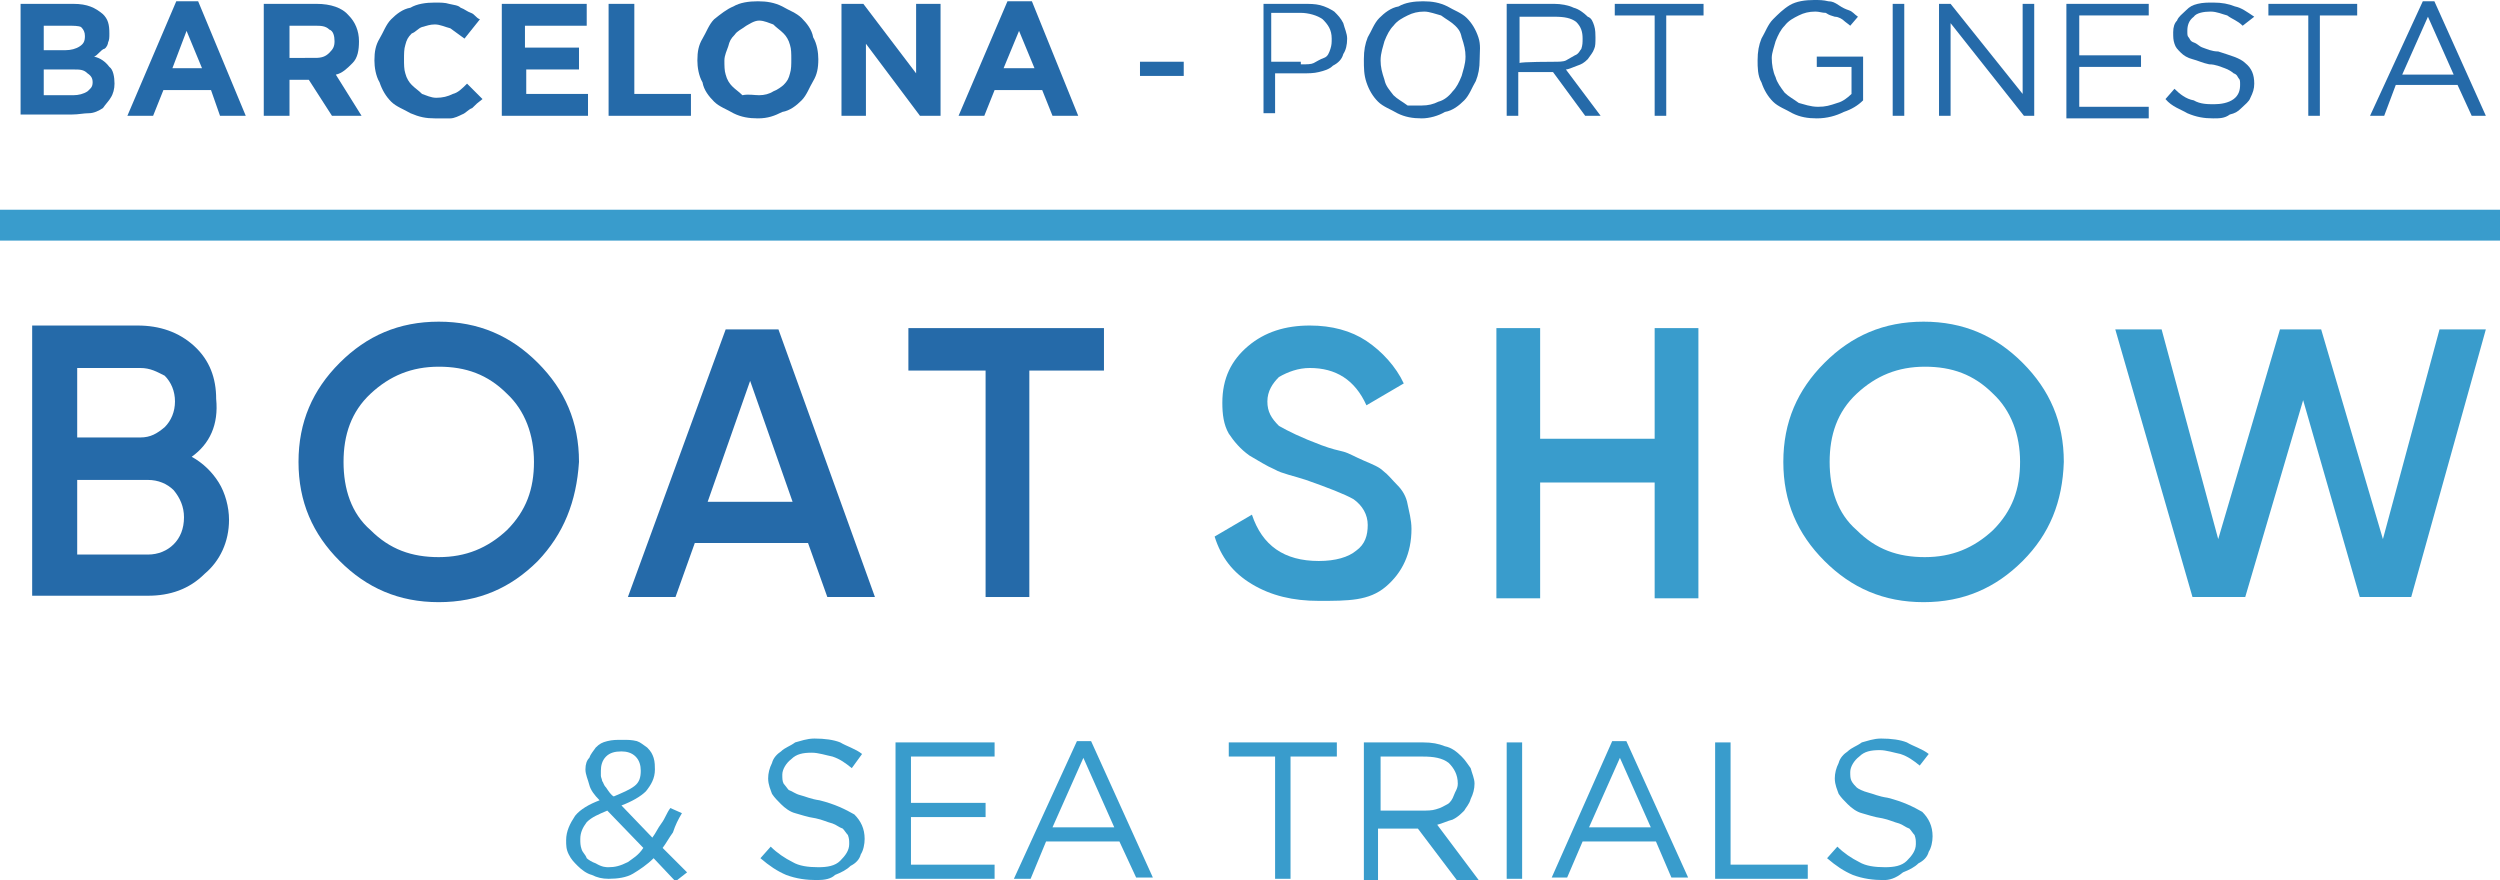
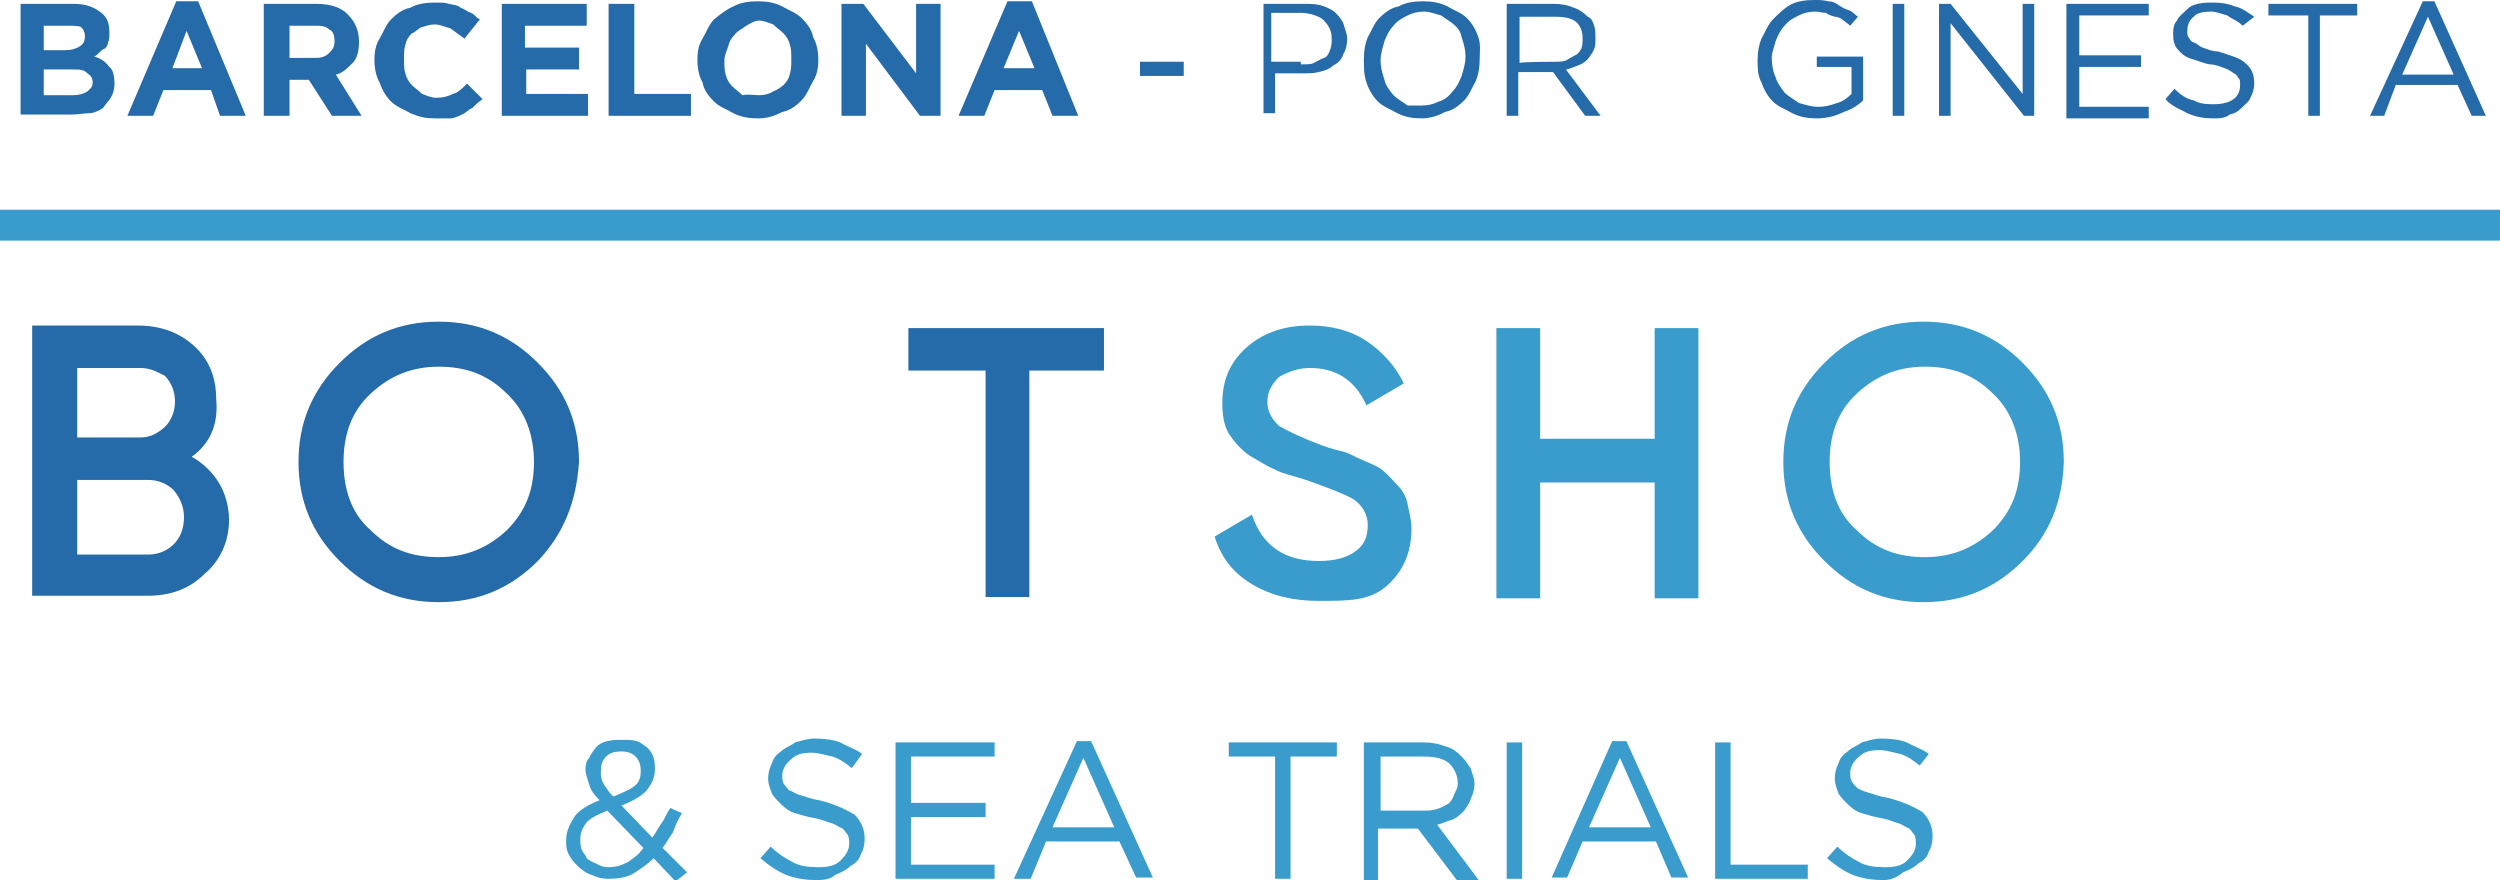
<svg xmlns="http://www.w3.org/2000/svg" id="Capa_1" x="0px" y="0px" viewBox="0 0 194.3 68.4" style="enable-background:new 0 0 194.3 68.4;" xml:space="preserve">
  <style type="text/css">	.st0{fill:#256AA9;}	.st1{fill:#399CCC;}</style>
  <g>
    <g>
      <g>
        <path class="st0" d="M1.6,0.3h4.1c1.1,0,1.7,0.3,2.3,0.8c0.4,0.4,0.5,0.8,0.5,1.5l0,0c0,0.3,0,0.5-0.1,0.7c0,0.1-0.1,0.4-0.3,0.5    C8,3.8,7.8,4,7.7,4.1C7.6,4.2,7.4,4.4,7.3,4.4c0.5,0.1,0.9,0.4,1.2,0.8C8.8,5.4,8.9,6,8.9,6.5l0,0c0,0.4-0.1,0.8-0.3,1.1    C8.5,7.8,8.2,8.1,8,8.4C7.7,8.6,7.3,8.8,6.9,8.8c-0.4,0-0.8,0.1-1.3,0.1h-4V0.3z M6.6,2.8c0-0.3-0.1-0.5-0.3-0.7    C6.1,2,5.7,2,5.3,2H3.4v1.9h1.7c0.4,0,0.8-0.1,1.1-0.3C6.5,3.4,6.6,3.2,6.6,2.8L6.6,2.8z M7.2,6.4c0-0.3-0.1-0.5-0.4-0.7    C6.5,5.4,6.2,5.4,5.7,5.4H3.4v2h2.3c0.4,0,0.8-0.1,1.1-0.3C7,6.9,7.2,6.8,7.2,6.4L7.2,6.4z" />
        <path class="st0" d="M13.7,0.1h1.7L19.1,9h-2l-0.7-2h-3.7l-0.8,2h-2L13.7,0.1z M15.7,5.3l-1.2-2.9l-1.1,2.9H15.7z" />
        <path class="st0" d="M20.6,0.3h4c1.1,0,2,0.3,2.5,0.9c0.5,0.5,0.8,1.2,0.8,2l0,0c0,0.7-0.1,1.3-0.5,1.7c-0.4,0.4-0.8,0.8-1.3,0.9    L28.1,9h-2.3L24,6.2h-1.5V9h-2V0.3z M24.5,4.5c0.5,0,0.8-0.1,1.1-0.4C25.9,3.8,26,3.6,26,3.2l0,0c0-0.4-0.1-0.8-0.4-0.9    C25.3,2,24.9,2,24.5,2h-2v2.5C22.5,4.5,24.5,4.5,24.5,4.5z" />
        <path class="st0" d="M33.8,9.2c-0.7,0-1.2-0.1-1.9-0.4c-0.5-0.3-1.1-0.5-1.5-0.9c-0.4-0.4-0.7-0.9-0.9-1.5    c-0.3-0.5-0.4-1.2-0.4-1.7l0,0c0-0.7,0.1-1.2,0.4-1.7c0.3-0.5,0.5-1.1,0.9-1.5c0.4-0.4,0.9-0.8,1.5-0.9c0.5-0.3,1.2-0.4,1.9-0.4    c0.4,0,0.8,0,1.1,0.1c0.4,0.1,0.7,0.1,0.9,0.3c0.3,0.1,0.5,0.3,0.8,0.4c0.3,0.1,0.4,0.4,0.7,0.5l-1.2,1.5    c-0.4-0.3-0.7-0.5-1.1-0.8c-0.4-0.1-0.8-0.3-1.2-0.3S33.2,2,32.8,2.1c-0.3,0.1-0.5,0.4-0.8,0.5c-0.3,0.3-0.4,0.5-0.5,0.9    c-0.1,0.3-0.1,0.7-0.1,1.1l0,0c0,0.4,0,0.8,0.1,1.1c0.1,0.4,0.3,0.7,0.5,0.9c0.3,0.3,0.5,0.4,0.8,0.7c0.3,0.1,0.7,0.3,1.1,0.3    c0.5,0,0.9-0.1,1.3-0.3c0.4-0.1,0.7-0.4,1.1-0.8l1.2,1.2C37.1,8,37,8.1,36.7,8.4c-0.3,0.1-0.5,0.4-0.8,0.5    C35.7,9,35.3,9.2,35,9.2C34.6,9.2,34.2,9.2,33.8,9.2z" />
        <path class="st0" d="M39,0.3h6.6V2h-4.8v1.7H45v1.7h-4.1v1.9h4.8V9H39V0.3z" />
        <path class="st0" d="M47.3,0.3h2v7h4.4V9h-6.4V0.3z" />
        <path class="st0" d="M58.9,9.2c-0.7,0-1.3-0.1-1.9-0.4c-0.5-0.3-1.1-0.5-1.5-0.9c-0.4-0.4-0.8-0.9-0.9-1.5    c-0.3-0.5-0.4-1.2-0.4-1.7l0,0c0-0.7,0.1-1.2,0.4-1.7c0.3-0.5,0.5-1.1,0.9-1.5C56,1.1,56.5,0.7,57,0.5c0.5-0.3,1.2-0.4,1.9-0.4    s1.3,0.1,1.9,0.4c0.5,0.3,1.1,0.5,1.5,0.9c0.4,0.4,0.8,0.9,0.9,1.5c0.3,0.5,0.4,1.2,0.4,1.7l0,0c0,0.7-0.1,1.2-0.4,1.7    c-0.3,0.5-0.5,1.1-0.9,1.5c-0.4,0.4-0.9,0.8-1.5,0.9C60.2,9,59.7,9.2,58.9,9.2z M59,7.4c0.4,0,0.8-0.1,1.1-0.3    c0.3-0.1,0.7-0.4,0.8-0.5c0.3-0.3,0.4-0.5,0.5-0.9c0.1-0.3,0.1-0.7,0.1-1.1l0,0c0-0.4,0-0.8-0.1-1.1c-0.1-0.4-0.3-0.7-0.5-0.9    c-0.3-0.3-0.5-0.4-0.8-0.7c-0.3-0.1-0.7-0.3-1.1-0.3S58.2,1.9,58,2c-0.4,0.3-0.7,0.4-0.9,0.7c-0.3,0.3-0.4,0.5-0.5,0.9    c-0.1,0.3-0.3,0.7-0.3,1.1l0,0c0,0.4,0,0.8,0.1,1.1c0.1,0.4,0.3,0.7,0.5,0.9c0.3,0.3,0.5,0.4,0.8,0.7C58.2,7.3,58.6,7.4,59,7.4z" />
        <path class="st0" d="M65.4,0.3h1.7l4.1,5.4V0.3h1.9V9h-1.6l-4.2-5.6V9h-1.9C65.4,9,65.4,0.3,65.4,0.3z" />
        <path class="st0" d="M78.3,0.1h1.9L83.8,9h-2L81,7h-3.7l-0.8,2h-2L78.3,0.1z M80.4,5.3l-1.2-2.9L78,5.3H80.4z" />
        <path class="st0" d="M88.6,4.8H92v1.1h-3.4V4.8z" />
        <path class="st0" d="M98,0.3h3.3c0.5,0,0.9,0,1.3,0.1s0.8,0.3,1.1,0.5c0.3,0.3,0.5,0.5,0.7,0.9c0.1,0.4,0.3,0.8,0.3,1.2l0,0    c0,0.5-0.1,0.9-0.3,1.2c-0.1,0.4-0.4,0.7-0.8,0.9c-0.3,0.3-0.7,0.4-1.1,0.5c-0.4,0.1-0.8,0.1-1.3,0.1h-2.1v3.1h-0.9V0.3H98z     M101.2,5c0.4,0,0.7,0,0.9-0.1s0.5-0.3,0.8-0.4c0.3-0.1,0.4-0.4,0.5-0.7c0.1-0.3,0.1-0.5,0.1-0.8l0,0c0-0.7-0.3-1.1-0.7-1.5    c-0.4-0.3-1.1-0.5-1.7-0.5h-2.3v3.8h2.3V5z" />
        <path class="st0" d="M110.5,9.2c-0.7,0-1.3-0.1-1.9-0.4c-0.5-0.3-1.1-0.5-1.5-0.9c-0.4-0.4-0.7-0.9-0.9-1.5    C106,5.8,106,5.3,106,4.6l0,0c0-0.7,0.1-1.2,0.3-1.7c0.3-0.5,0.5-1.1,0.9-1.5c0.4-0.4,0.9-0.8,1.5-0.9c0.5-0.3,1.2-0.4,1.9-0.4    c0.7,0,1.3,0.1,1.9,0.4c0.5,0.3,1.1,0.5,1.5,0.9c0.4,0.4,0.7,0.9,0.9,1.5S115,4,115,4.6l0,0c0,0.7-0.1,1.2-0.3,1.7    c-0.3,0.5-0.5,1.1-0.9,1.5c-0.4,0.4-0.9,0.8-1.5,0.9C111.8,9,111.1,9.2,110.5,9.2z M110.5,8.2c0.5,0,0.9-0.1,1.3-0.3    c0.4-0.1,0.8-0.4,1.1-0.8c0.3-0.3,0.5-0.7,0.7-1.2c0.1-0.4,0.3-0.9,0.3-1.5l0,0c0-0.5-0.1-0.9-0.3-1.5c-0.1-0.5-0.3-0.7-0.5-0.9    c-0.3-0.3-0.7-0.5-1.1-0.8c-0.4-0.1-0.9-0.3-1.3-0.3c-0.5,0-0.9,0.1-1.3,0.3s-0.8,0.4-1.1,0.8c-0.3,0.3-0.5,0.7-0.7,1.2    c-0.1,0.4-0.3,0.9-0.3,1.5l0,0c0,0.5,0.1,0.9,0.3,1.5c0.1,0.5,0.4,0.8,0.7,1.2c0.3,0.3,0.7,0.5,1.1,0.8    C109.6,8.2,109.9,8.2,110.5,8.2z" />
        <path class="st0" d="M117.1,0.3h3.7c0.5,0,1.1,0.1,1.5,0.3c0.4,0.1,0.8,0.4,1.1,0.7c0.3,0.1,0.4,0.4,0.5,0.7    c0.1,0.3,0.1,0.7,0.1,0.9l0,0c0,0.4,0,0.7-0.1,0.9c-0.1,0.3-0.3,0.5-0.5,0.8c-0.3,0.3-0.5,0.4-0.8,0.5c-0.3,0.1-0.7,0.3-0.9,0.3    l2.7,3.6h-1.2l-2.5-3.4H118v3.4h-0.9V0.3z M120.8,4.8c0.3,0,0.7,0,0.9-0.1s0.5-0.3,0.7-0.4c0.3-0.1,0.4-0.4,0.5-0.5    c0.1-0.3,0.1-0.5,0.1-0.8l0,0c0-0.5-0.1-0.9-0.5-1.3c-0.4-0.3-0.9-0.4-1.7-0.4h-2.7v3.6C118.2,4.8,120.8,4.8,120.8,4.8z" />
-         <path class="st0" d="M128.4,1.2h-2.9V0.3h6.9v0.9h-2.9V9h-0.9V1.2H128.4z" />
        <path class="st0" d="M141.2,9.2c-0.7,0-1.3-0.1-1.9-0.4c-0.5-0.3-1.1-0.5-1.5-0.9c-0.4-0.4-0.7-0.9-0.9-1.5    c-0.3-0.5-0.3-1.2-0.3-1.7l0,0c0-0.7,0.1-1.2,0.3-1.7c0.3-0.5,0.5-1.1,0.9-1.5c0.4-0.4,0.8-0.8,1.3-1.1c0.5-0.3,1.2-0.4,1.9-0.4    c0.4,0,0.7,0,1.1,0.1c0.3,0,0.5,0.1,0.8,0.3s0.5,0.3,0.8,0.4c0.3,0.1,0.4,0.3,0.7,0.5L143.8,2c-0.1-0.1-0.4-0.3-0.5-0.4    c-0.1-0.1-0.4-0.3-0.7-0.3c-0.3-0.1-0.4-0.1-0.7-0.3c-0.3,0-0.5-0.1-0.8-0.1c-0.5,0-0.9,0.1-1.3,0.3S139,1.6,138.7,2    c-0.3,0.3-0.5,0.7-0.7,1.2c-0.1,0.4-0.3,0.9-0.3,1.3l0,0c0,0.5,0.1,1.1,0.3,1.5c0.1,0.4,0.4,0.8,0.7,1.2c0.3,0.3,0.7,0.5,1.1,0.8    c0.4,0.1,0.9,0.3,1.5,0.3s0.9-0.1,1.5-0.3c0.4-0.1,0.8-0.4,1.1-0.7V5.2h-2.7V4.4h3.6v3.4c-0.4,0.4-0.9,0.7-1.5,0.9    C142.7,9,142,9.2,141.2,9.2z" />
        <path class="st0" d="M147.1,0.3h0.9V9h-0.9V0.3z" />
        <path class="st0" d="M150.7,0.3h0.9l5.6,7v-7h0.9V9h-0.8l-5.7-7.2V9h-0.9C150.7,9,150.7,0.3,150.7,0.3z" />
        <path class="st0" d="M160.6,0.3h6.4v0.9h-5.4v3.1h4.8v0.9h-4.8v3.1h5.4v0.9h-6.4V0.3z" />
        <path class="st0" d="M172,9.2c-0.7,0-1.3-0.1-2-0.4c-0.5-0.3-1.2-0.5-1.7-1.1l0.7-0.8c0.4,0.4,0.9,0.8,1.5,0.9    c0.5,0.3,1.1,0.3,1.6,0.3s1.1-0.1,1.5-0.4c0.4-0.3,0.5-0.7,0.5-1.1l0,0c0-0.3,0-0.4-0.1-0.5c-0.1-0.1-0.1-0.3-0.4-0.4    c-0.1-0.1-0.4-0.3-0.7-0.4c-0.3-0.1-0.7-0.3-1.2-0.3c-0.5-0.1-0.9-0.3-1.3-0.4c-0.4-0.1-0.7-0.3-0.9-0.5    c-0.3-0.3-0.4-0.4-0.5-0.7c-0.1-0.3-0.1-0.5-0.1-0.9l0,0c0-0.4,0.1-0.7,0.3-0.9c0.1-0.3,0.4-0.5,0.7-0.8c0.3-0.3,0.5-0.4,0.9-0.5    s0.8-0.1,1.2-0.1c0.7,0,1.2,0.1,1.7,0.3c0.5,0.1,0.9,0.4,1.5,0.8L174.3,2c-0.4-0.4-0.8-0.5-1.2-0.8c-0.4-0.1-0.8-0.3-1.3-0.3    s-1.1,0.1-1.3,0.4c-0.4,0.3-0.5,0.7-0.5,1.1l0,0c0,0.3,0,0.4,0.1,0.5c0.1,0.1,0.1,0.3,0.4,0.4c0.3,0.1,0.4,0.3,0.7,0.4    c0.3,0.1,0.7,0.3,1.2,0.3c0.9,0.3,1.7,0.5,2.1,0.9c0.5,0.4,0.7,0.9,0.7,1.6l0,0c0,0.4-0.1,0.7-0.3,1.1c-0.1,0.3-0.4,0.5-0.7,0.8    c-0.3,0.3-0.5,0.4-0.9,0.5C172.9,9.2,172.5,9.2,172,9.2z" />
        <path class="st0" d="M179.2,1.2h-2.9V0.3h6.9v0.9h-2.9V9h-0.9V1.2H179.2z" />
        <path class="st0" d="M188.3,0.1h0.9l4,8.9h-1.1l-1.1-2.4h-4.8L185.3,9h-1.1L188.3,0.1z M190.7,5.8l-2-4.5l-2,4.5H190.7z" />
      </g>
    </g>
    <g>
      <g>
        <path class="st1" d="M50.8,66.7c-0.5,0.5-1.1,0.9-1.6,1.2s-1.2,0.4-1.9,0.4c-0.5,0-0.9-0.1-1.3-0.3c-0.4-0.1-0.8-0.4-1.1-0.7    c-0.3-0.3-0.5-0.5-0.7-0.9S44,65.7,44,65.3l0,0c0-0.7,0.3-1.3,0.7-1.9c0.4-0.5,1.1-0.9,1.9-1.2c-0.4-0.4-0.7-0.8-0.8-1.2    c-0.1-0.4-0.3-0.8-0.3-1.2l0,0c0-0.4,0.1-0.7,0.3-0.9c0.1-0.3,0.3-0.5,0.5-0.8c0.3-0.3,0.5-0.4,0.9-0.5c0.4-0.1,0.7-0.1,1.2-0.1    c0.4,0,0.7,0,1.1,0.1c0.3,0.1,0.5,0.3,0.8,0.5c0.3,0.3,0.4,0.5,0.5,0.8c0.1,0.3,0.1,0.7,0.1,0.9l0,0c0,0.7-0.3,1.2-0.7,1.7    c-0.4,0.4-1.1,0.8-1.9,1.1l2.4,2.5c0.3-0.4,0.4-0.7,0.7-1.1c0.3-0.4,0.4-0.8,0.7-1.2l0.9,0.4c-0.3,0.5-0.5,0.9-0.7,1.5    c-0.3,0.4-0.5,0.8-0.8,1.2l1.9,1.9l-0.9,0.7L50.8,66.7z M47.3,67.4c0.5,0,0.9-0.1,1.5-0.4c0.4-0.3,0.8-0.5,1.2-1.1L47.2,63    c-0.7,0.3-1.2,0.5-1.6,0.9c-0.3,0.4-0.5,0.8-0.5,1.3l0,0c0,0.3,0,0.5,0.1,0.8c0.1,0.3,0.3,0.4,0.4,0.7c0.1,0.1,0.4,0.3,0.7,0.4    C46.8,67.4,47.1,67.4,47.3,67.4z M47.7,61.9c0.7-0.3,1.2-0.5,1.6-0.8c0.4-0.3,0.5-0.7,0.5-1.2l0,0c0-0.4-0.1-0.8-0.4-1.1    c-0.3-0.3-0.7-0.4-1.1-0.4c-0.5,0-0.9,0.1-1.2,0.4c-0.3,0.3-0.4,0.7-0.4,1.1l0,0c0,0.1,0,0.3,0,0.4s0.1,0.3,0.1,0.4    c0.1,0.1,0.1,0.3,0.3,0.5C47.3,61.5,47.5,61.8,47.7,61.9z" />
        <path class="st1" d="M63.5,68.4c-0.8,0-1.6-0.1-2.4-0.4c-0.7-0.3-1.3-0.7-2-1.3l0.8-0.9c0.5,0.5,1.1,0.9,1.7,1.2    c0.5,0.3,1.2,0.4,2,0.4c0.7,0,1.3-0.1,1.7-0.5c0.4-0.4,0.7-0.8,0.7-1.3l0,0c0-0.3,0-0.4-0.1-0.7c-0.1-0.1-0.3-0.4-0.4-0.5    c-0.3-0.1-0.5-0.3-0.8-0.4c-0.4-0.1-0.8-0.3-1.3-0.4c-0.7-0.1-1.2-0.3-1.6-0.4s-0.8-0.4-1.1-0.7c-0.3-0.3-0.5-0.5-0.7-0.8    c-0.1-0.3-0.3-0.7-0.3-1.2l0,0c0-0.4,0.1-0.8,0.3-1.2c0.1-0.4,0.4-0.7,0.7-0.9c0.3-0.3,0.7-0.4,1.1-0.7c0.4-0.1,0.9-0.3,1.5-0.3    c0.8,0,1.5,0.1,2,0.3c0.5,0.3,1.2,0.5,1.7,0.9l-0.8,1.1c-0.5-0.4-0.9-0.7-1.5-0.9c-0.5-0.1-1.1-0.3-1.6-0.3    c-0.7,0-1.2,0.1-1.6,0.5c-0.4,0.3-0.7,0.8-0.7,1.2l0,0c0,0.3,0,0.5,0.1,0.7c0.1,0.1,0.3,0.4,0.4,0.5c0.3,0.1,0.5,0.3,0.9,0.4    c0.4,0.1,0.8,0.3,1.5,0.4c1.2,0.3,2,0.7,2.7,1.1c0.5,0.5,0.8,1.1,0.8,1.9l0,0c0,0.4-0.1,0.9-0.3,1.2c-0.1,0.4-0.4,0.7-0.8,0.9    c-0.3,0.3-0.7,0.5-1.2,0.7C64.6,68.3,64.1,68.4,63.5,68.4z" />
        <path class="st1" d="M69.6,57.7h7.7v1.1h-6.5v3.6h5.8v1.1h-5.8v3.7h6.5v1.1h-7.7C69.6,68.2,69.6,57.7,69.6,57.7z" />
        <path class="st1" d="M83.7,57.6h1.1l4.8,10.6h-1.3L87,65.4h-5.7l-1.2,2.9h-1.3L83.7,57.6z M86.6,64.3l-2.4-5.4l-2.4,5.4H86.6z" />
        <path class="st1" d="M99.1,58.8h-3.6v-1.1h8.4v1.1h-3.6v9.5h-1.2C99.1,68.3,99.1,58.8,99.1,58.8z" />
        <path class="st1" d="M106.1,57.7h4.5c0.7,0,1.2,0.1,1.7,0.3c0.5,0.1,0.9,0.4,1.3,0.8c0.3,0.3,0.4,0.5,0.7,0.9    c0.1,0.4,0.3,0.8,0.3,1.2l0,0c0,0.4-0.1,0.8-0.3,1.2c-0.1,0.4-0.4,0.7-0.5,0.9c-0.3,0.3-0.5,0.5-0.9,0.7    c-0.4,0.1-0.8,0.3-1.2,0.4l3.3,4.4h-1.7l-3.1-4.1h-3.1v4.1H106V57.7H106.1z M110.5,63c0.4,0,0.8,0,1.1-0.1    c0.4-0.1,0.7-0.3,0.9-0.4s0.4-0.4,0.5-0.7c0.1-0.3,0.3-0.5,0.3-0.9l0,0c0-0.7-0.3-1.2-0.7-1.6c-0.5-0.4-1.2-0.5-2-0.5h-3.3V63    H110.5z" />
        <path class="st1" d="M117.1,57.7h1.2v10.6h-1.2V57.7z" />
        <path class="st1" d="M125.3,57.6h1.1l4.8,10.6h-1.3l-1.2-2.8h-5.7l-1.2,2.8h-1.2L125.3,57.6z M128.3,64.3l-2.4-5.4l-2.4,5.4    H128.3z" />
        <path class="st1" d="M133.3,57.7h1.2v9.5h6v1.1h-7.2V57.7z" />
        <path class="st1" d="M146.4,68.4c-0.8,0-1.6-0.1-2.4-0.4c-0.7-0.3-1.3-0.7-2-1.3l0.8-0.9c0.5,0.5,1.1,0.9,1.7,1.2    c0.5,0.3,1.2,0.4,2,0.4c0.7,0,1.3-0.1,1.7-0.5c0.4-0.4,0.7-0.8,0.7-1.3l0,0c0-0.3,0-0.4-0.1-0.7c-0.1-0.1-0.3-0.4-0.4-0.5    c-0.3-0.1-0.5-0.3-0.8-0.4c-0.4-0.1-0.8-0.3-1.3-0.4c-0.7-0.1-1.2-0.3-1.6-0.4c-0.4-0.1-0.8-0.4-1.1-0.7    c-0.3-0.3-0.5-0.5-0.7-0.8c-0.1-0.3-0.3-0.7-0.3-1.2l0,0c0-0.4,0.1-0.8,0.3-1.2c0.1-0.4,0.4-0.7,0.7-0.9c0.3-0.3,0.7-0.4,1.1-0.7    c0.4-0.1,0.9-0.3,1.5-0.3c0.8,0,1.5,0.1,2,0.3c0.5,0.3,1.2,0.5,1.7,0.9l-0.7,0.9c-0.5-0.4-0.9-0.7-1.5-0.9    c-0.5-0.1-1.1-0.3-1.6-0.3c-0.7,0-1.2,0.1-1.6,0.5c-0.4,0.3-0.7,0.8-0.7,1.2l0,0c0,0.3,0,0.5,0.1,0.7s0.3,0.4,0.4,0.5    c0.1,0.1,0.5,0.3,0.9,0.4c0.4,0.1,0.8,0.3,1.5,0.4c1.2,0.3,2,0.7,2.7,1.1c0.5,0.5,0.8,1.1,0.8,1.9l0,0c0,0.4-0.1,0.9-0.3,1.2    c-0.1,0.4-0.4,0.7-0.8,0.9c-0.3,0.3-0.7,0.5-1.2,0.7C147.3,68.3,146.8,68.4,146.4,68.4z" />
      </g>
    </g>
    <rect y="16.3" class="st1" width="194.3" height="2.4" />
    <g>
      <path class="st0" d="M14.9,35.5c0.9,0.5,1.6,1.2,2.1,2c0.5,0.8,0.8,1.9,0.8,2.9c0,1.7-0.7,3.2-1.9,4.2c-1.2,1.2-2.7,1.7-4.4,1.7   h-9v-21h8.2c1.7,0,3.2,0.5,4.4,1.6c1.2,1.1,1.7,2.5,1.7,4.1C17,33,16.3,34.5,14.9,35.5z M10.9,28.6H6v5.4h4.9   c0.8,0,1.3-0.3,1.9-0.8c0.5-0.5,0.8-1.2,0.8-2s-0.3-1.5-0.8-2C12.2,28.9,11.7,28.6,10.9,28.6z M11.5,43.1c0.8,0,1.5-0.3,2-0.8   c0.5-0.5,0.8-1.2,0.8-2.1c0-0.8-0.3-1.5-0.8-2.1c-0.5-0.5-1.2-0.8-2-0.8H6v5.8C6,43.1,11.5,43.1,11.5,43.1z" />
      <path class="st0" d="M41.8,43.6c-2.1,2.1-4.6,3.2-7.7,3.2s-5.6-1.1-7.7-3.2c-2.1-2.1-3.2-4.6-3.2-7.7c0-3.1,1.1-5.6,3.2-7.7   c2.1-2.1,4.6-3.2,7.7-3.2s5.6,1.1,7.7,3.2c2.1,2.1,3.2,4.6,3.2,7.7C44.8,39,43.8,41.5,41.8,43.6z M28.8,41.2   c1.5,1.5,3.2,2.1,5.3,2.1s3.8-0.7,5.3-2.1c1.5-1.5,2.1-3.2,2.1-5.3c0-2.1-0.7-4-2.1-5.3c-1.5-1.5-3.2-2.1-5.3-2.1   s-3.8,0.7-5.3,2.1s-2.1,3.2-2.1,5.3S27.3,39.9,28.8,41.2z" />
-       <path class="st0" d="M64.3,46.4l-1.5-4.2H54l-1.5,4.2h-3.7l7.6-20.8h4.1L68,46.4H64.3z M55,39h6.6l-3.3-9.4L55,39z" />
      <path class="st0" d="M85.8,25.5v3.3H80v17.6h-3.4V28.8h-6v-3.3H85.8z" />
      <path class="st1" d="M102.5,46.7c-2,0-3.7-0.4-5.2-1.3c-1.5-0.9-2.4-2.1-2.9-3.7l2.9-1.7c0.8,2.4,2.5,3.6,5.2,3.6   c1.3,0,2.3-0.3,2.9-0.8c0.7-0.5,0.9-1.2,0.9-2s-0.4-1.5-1.1-2c-0.7-0.4-2-0.9-3.7-1.5c-0.9-0.3-1.9-0.5-2.4-0.8   c-0.7-0.3-1.3-0.7-2-1.1c-0.7-0.5-1.2-1.1-1.6-1.7c-0.4-0.7-0.5-1.5-0.5-2.4c0-1.9,0.7-3.3,2-4.4c1.3-1.1,2.9-1.6,4.8-1.6   c1.7,0,3.2,0.4,4.4,1.2c1.2,0.8,2.3,2,2.9,3.3l-2.9,1.7c-0.9-2-2.4-2.9-4.4-2.9c-0.9,0-1.7,0.3-2.4,0.7c-0.5,0.5-0.9,1.1-0.9,1.9   s0.3,1.3,0.9,1.9c0.7,0.4,1.7,0.9,3.3,1.5c0.8,0.3,1.3,0.4,1.7,0.5s0.9,0.4,1.6,0.7c0.7,0.3,1.2,0.5,1.5,0.8   c0.4,0.3,0.7,0.7,1.1,1.1c0.4,0.4,0.7,0.9,0.8,1.5c0.1,0.5,0.3,1.2,0.3,1.9c0,1.9-0.7,3.4-2,4.5S104.8,46.7,102.5,46.7z" />
      <path class="st1" d="M128.6,25.5h3.4v21h-3.4v-9h-8.9v9h-3.4v-21h3.4v8.6h8.9V25.5z" />
      <path class="st1" d="M157.2,43.6c-2.1,2.1-4.6,3.2-7.7,3.2s-5.6-1.1-7.7-3.2c-2.1-2.1-3.2-4.6-3.2-7.7c0-3.1,1.1-5.6,3.2-7.7   c2.1-2.1,4.6-3.2,7.7-3.2s5.6,1.1,7.7,3.2c2.1,2.1,3.2,4.6,3.2,7.7C160.3,39,159.3,41.5,157.2,43.6z M144.3,41.2   c1.5,1.5,3.2,2.1,5.3,2.1c2.1,0,3.8-0.7,5.3-2.1c1.5-1.5,2.1-3.2,2.1-5.3c0-2.1-0.7-4-2.1-5.3c-1.5-1.5-3.2-2.1-5.3-2.1   c-2.1,0-3.8,0.7-5.3,2.1s-2.1,3.2-2.1,5.3S142.8,39.9,144.3,41.2z" />
-       <path class="st1" d="M170.4,46.4l-6-20.8h3.6l4.4,16.3l4.8-16.3h3.2l4.8,16.3l4.4-16.3h3.6l-5.8,20.8h-4l-4.4-15.3l-4.5,15.3   H170.4z" />
    </g>
  </g>
</svg>